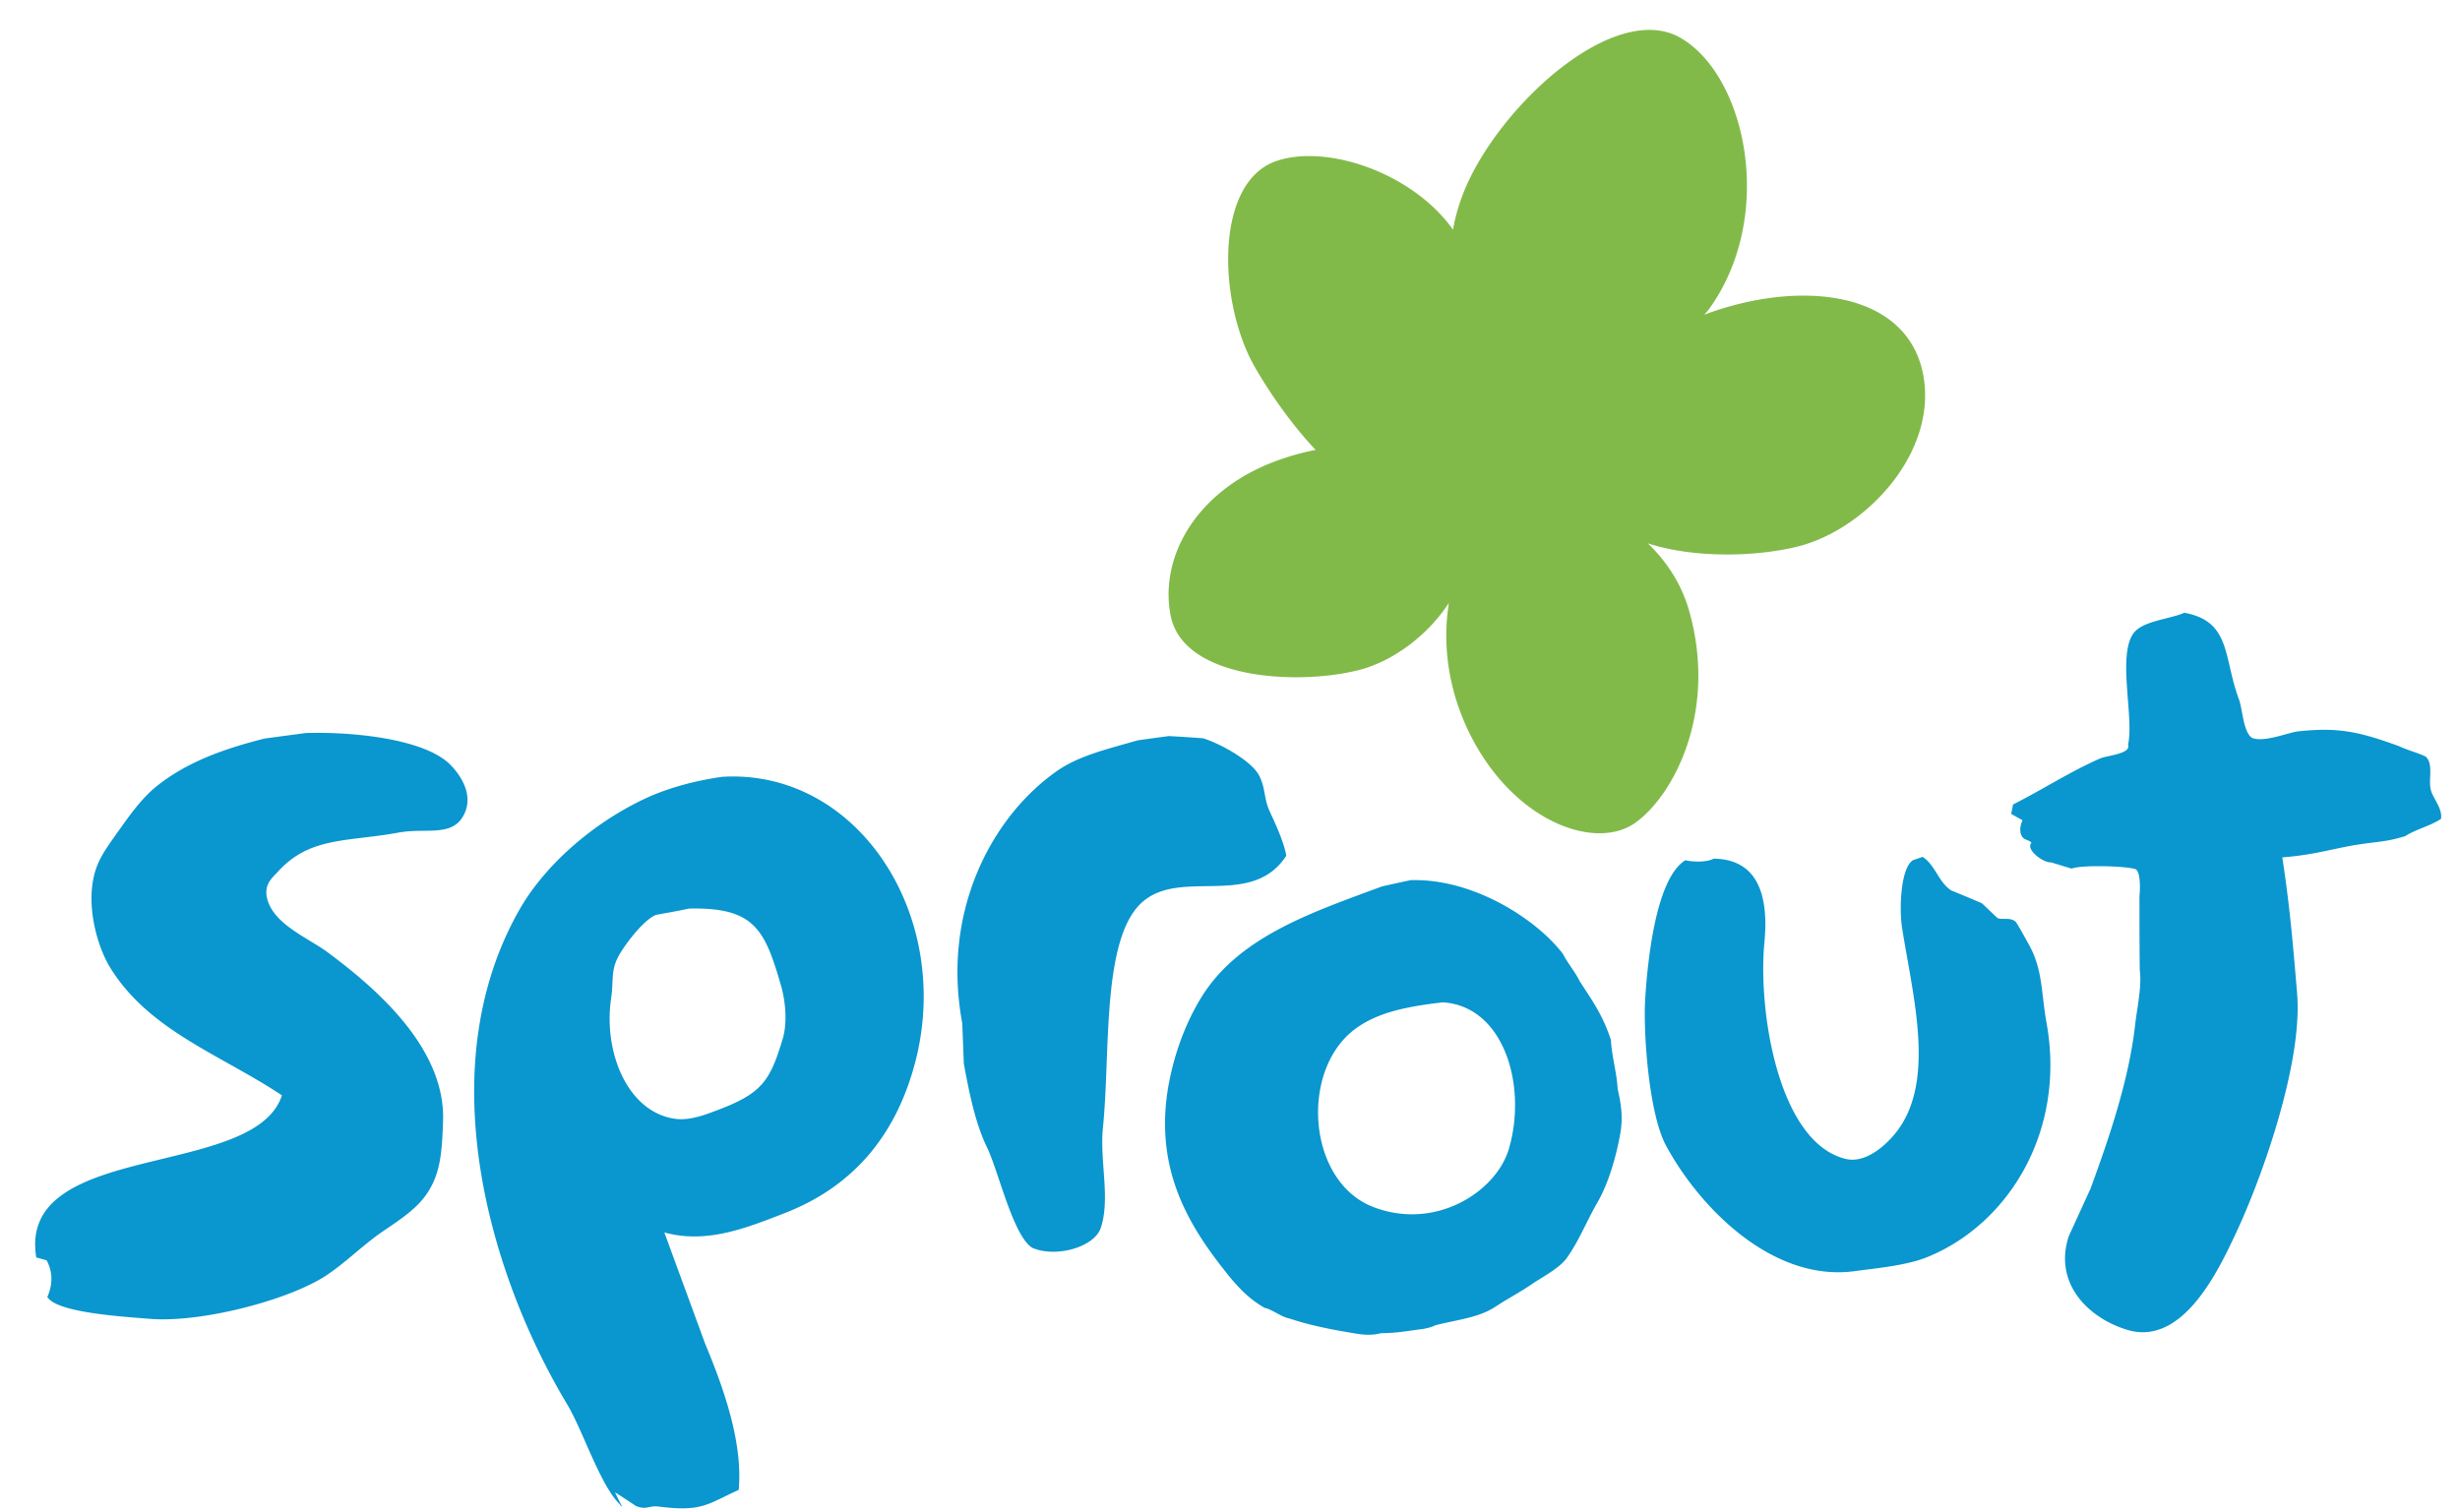
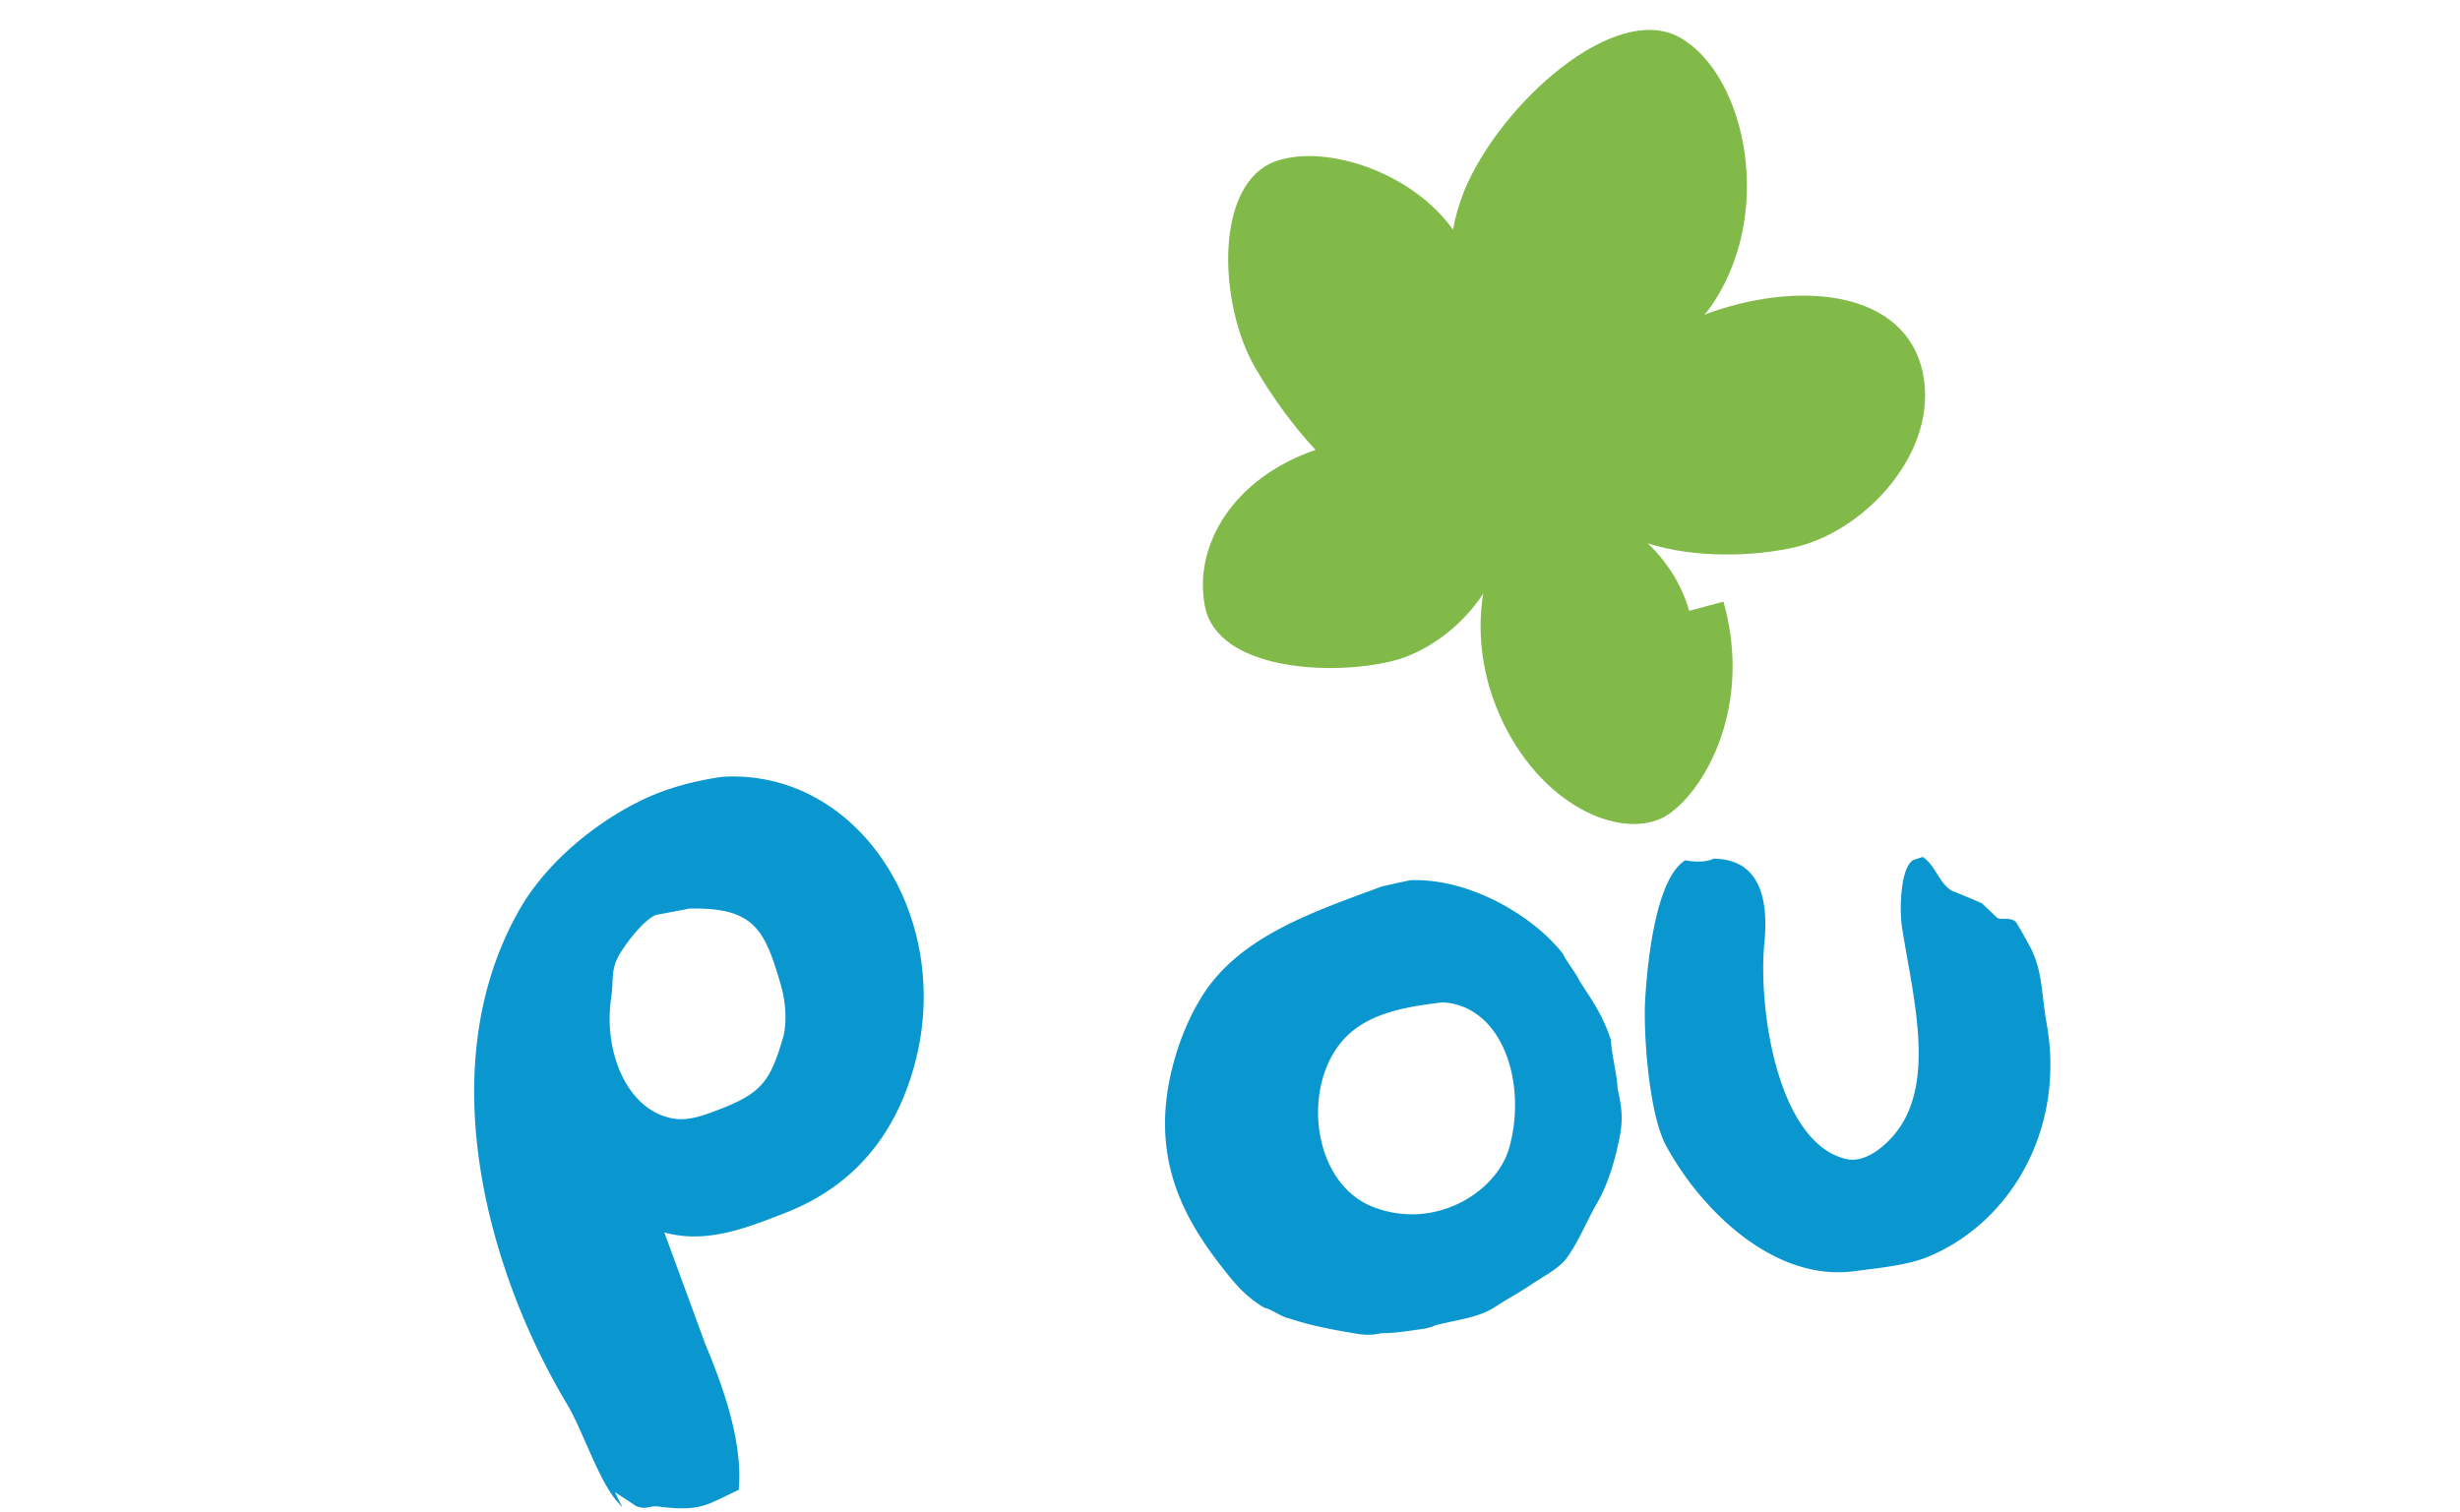
<svg xmlns="http://www.w3.org/2000/svg" height="1537" viewBox="-7.492 -12.448 1008.84 629" width="2500">
-   <path d="m687.884 241.675c-3.107-11.089-9.382-20.593-17.181-28.087 19.252 6.276 44.9 5.605 62.021 1.4 28.637-6.945 59.343-39.723 52.274-72.683-7.188-32.962-48.801-38.262-87.306-25.102-1.157.365-2.316.852-3.475 1.279.608-.731 1.098-1.341 1.706-2.011 28.271-38.811 15.72-97.36-11.576-113.139-27.295-15.78-75.121 27.659-89.926 63.424-2.315 5.726-3.839 11.147-4.753 16.327-16.938-23.822-52.578-35.641-73.354-28.573-26.076 8.773-24.37 59.402-8.896 86.026 6.944 12.003 15.779 24.25 25.103 34.18a102.88 102.88 0 0 0 -14.259 3.839c-34.117 11.636-50.964 39.663-46.028 65.067 5.179 26.504 52.245 29.063 77.589 22.848 14.257-3.411 29.001-14.135 38.14-28.087-2.926 18.277 0 38.262 10.112 57.21 18.583 34.484 51.057 45.574 67.141 34.423 15.6-10.783 34.792-45.633 22.668-88.341" fill="#82ba49" />
+   <path d="m687.884 241.675c-3.107-11.089-9.382-20.593-17.181-28.087 19.252 6.276 44.9 5.605 62.021 1.4 28.637-6.945 59.343-39.723 52.274-72.683-7.188-32.962-48.801-38.262-87.306-25.102-1.157.365-2.316.852-3.475 1.279.608-.731 1.098-1.341 1.706-2.011 28.271-38.811 15.72-97.36-11.576-113.139-27.295-15.78-75.121 27.659-89.926 63.424-2.315 5.726-3.839 11.147-4.753 16.327-16.938-23.822-52.578-35.641-73.354-28.573-26.076 8.773-24.37 59.402-8.896 86.026 6.944 12.003 15.779 24.25 25.103 34.18c-34.117 11.636-50.964 39.663-46.028 65.067 5.179 26.504 52.245 29.063 77.589 22.848 14.257-3.411 29.001-14.135 38.14-28.087-2.926 18.277 0 38.262 10.112 57.21 18.583 34.484 51.057 45.574 67.141 34.423 15.6-10.783 34.792-45.633 22.668-88.341" fill="#82ba49" />
  <g fill="#0a96ce">
-     <path d="m893.813 242.466c19.558 3.534 16.206 18.643 22.726 36.008 1.521 4.083 1.768 13.586 5.422 16.023 4.876 2.071 15.231-2.254 19.131-2.682 16.755-1.827 25.468.123 42.039 6.153 3.778 1.768 7.313 2.559 11.09 4.327 3.29 3.106 1.098 9.259 2.07 13.647.731 3.533 5.057 7.857 4.266 12.307-4.874 3.107-9.991 4.082-14.987 7.189-8.408 2.438-9.932 2.012-19.131 3.411-10.479 1.585-18.398 4.388-31.864 5.362 3.106 20.41 4.388 35.459 6.152 56.539 2.438 29-14.684 76.949-25.467 99.857-7.128 15.23-22.114 47.219-45.207 40.15-16.633-5.059-30.584-19.619-24.309-38.871 3.046-6.643 6.031-13.221 9.078-19.861 7.92-21.568 15.961-45.391 18.521-67.934.671-6.215 2.925-16.57 1.951-22.848-.123-10.357-.123-20.715-.123-31.072.366-3.168.366-9.688-1.462-10.967-3.169-1.401-22.969-1.949-26.686-.306-2.926-.853-5.851-1.766-8.712-2.618-2.804.364-10.725-5.24-8.043-8.104-1.036-1.342-2.986-1.036-3.962-2.682-1.217-2.072-.669-4.813.245-6.703-1.523-.852-3.168-1.766-4.753-2.68.307-1.279.549-2.619.792-3.898 12.368-6.217 23.213-13.403 36.19-19.131 2.925-1.28 13.038-1.889 11.636-5.728 2.561-11.087-4.325-36.312 2.011-45.999 3.594-5.538 15.173-6.147 21.386-8.889m-781.253 50.021c19.955-.609 49.351 2.497 60.013 13.098 4.813 4.813 10.358 13.587 5.119 21.996-4.996 7.981-15.537 4.385-26.26 6.273-21.05 3.962-37.073 1.523-50.417 16.27-2.314 2.56-5.94 5.178-4.568 11.086 2.62 11.029 17.606 16.694 25.588 22.787 19.101 14.258 48.62 39.176 47.614 69.822-.456 13.402-1.065 22.846-7.676 31.619-4.691 6.217-12.246 10.783-18.613 15.23-7.463 5.303-14.317 12.125-22.116 17.363-15.535 10.357-52.365 19.926-73.567 18.158-12.216-.977-38.628-2.621-42.618-9.08 1.949-4.385 2.68-9.809-.305-15.291-1.433-.365-2.863-.791-4.295-1.158-7.951-48.922 90.81-32.291 102.172-67.445-25.254-16.813-55.017-26.746-71.313-52.942-5.728-9.261-10.601-27.112-6.153-40.821 1.736-5.604 5.605-10.662 8.711-15.109 5.179-7.25 10.358-14.865 17.365-20.287 12.032-9.384 26.685-14.866 44.11-19.253 5.726-.793 11.453-1.525 17.209-2.316m358.976 1.28c4.689.243 9.414.548 14.165.914 6.977 2.071 20.38 9.444 23.426 15.657 2.561 4.996 1.889 9.383 4.205 14.502 2.193 4.813 6.03 12.854 7.005 18.703-15.596 23.943-48.801 1.89-63.637 23.578-12.733 18.461-9.688 60.986-12.61 89.439-1.433 14.012 3.168 29.428-.884 41.732-2.62 8.105-18.705 12.611-28.513 8.348-7.981-4.934-14.044-31.924-18.827-41.795-4.751-9.748-7.371-22.422-9.625-34.789-.245-5.666-.428-11.27-.671-16.875-8.684-46.549 12.275-85.906 39.419-104.915 9.292-6.458 21.142-9.139 33.568-12.734a966.329 966.329 0 0 1 12.979-1.765" />
    <path d="m698.119 344.76c17.912.244 22.97 14.623 21.08 34.668-2.803 28.451 5.728 83.408 33.754 90.23 8.771 2.133 17.363-6.52 20.653-10.602 17.181-21.141 7.311-56.967 2.862-85.355-1.279-7.981-.67-25.225 4.57-28.332 1.279-.426 2.619-.914 3.959-1.34 5.239 3.352 6.642 10.661 12.004 14.012a470.45 470.45 0 0 1 12.672 5.303c2.132 2.011 4.203 4.02 6.396 6.093 2.07.976 5.119-.487 7.556 1.522.608.486 5.971 10.235 6.459 11.271 4.873 9.81 4.263 18.827 6.456 30.952 8.042 44.779-15.597 83.225-49.104 97.115-8.651 3.654-20.958 4.75-30.524 6.031-34.543 4.813-65.129-26.93-78.776-52.457-7.066-13.404-9.383-46.914-8.528-60.805.975-15.414 4.324-50.02 16.693-57.636 3.168.733 8.772.916 11.818-.67m-387.183 74.819c-5.302 17.85-8.772 22.969-27.813 30.037-4.233 1.582-10.967 4.264-17.15 3.35-19.647-2.924-29.64-27.66-26.472-49.836 1.127-7.496-.123-11.576 2.893-17.365 2.163-4.325 10.358-15.413 15.78-17.605 4.54-.854 9.169-1.646 13.709-2.621 27.386-.67 31.59 8.834 38.322 32.047 1.858 6.457 2.68 15.413.731 21.993m-25.072-108.875c-13.16 1.828-24.188 5.361-31.681 8.834-21.232 9.81-42.009 27.295-53.036 46.914-37.195 65.92-12.216 151.338 20.075 205.258 6.549 10.846 13.799 33.814 21.963 41.674.121.242.273.488.456.73h.366a172.266 172.266 0 0 1 -2.863-5.787c2.923 1.889 5.848 3.777 8.713 5.727 4.568 1.828 5.3-.305 9.504.244 17.852 2.254 19.893-.854 33.234-6.943 1.888-20.473-6.976-44.051-14.043-61.051-5.605-15.352-11.272-30.707-16.877-46.059 17.212 4.75 33.296-1.463 50.386-8.164 29.58-11.576 46.607-33.938 54.104-63.242 15.475-60.682-24.157-121.426-80.301-118.135m327.08 154.689c-5.239 17.975-30.706 34.363-56.66 24.189-27.173-10.723-30.341-56.539-7.557-73.781 9.14-6.943 21.264-9.504 36.739-11.27 25.287 1.583 35.156 34.483 27.478 60.862m45.207-24.855c-.365-6.766-2.438-13.527-2.804-20.352-3.41-10.479-7.798-16.389-13.038-24.553-1.704-3.596-5.115-7.614-6.884-11.211-11.088-14.562-37.469-31.559-63.424-30.707-3.898.793-7.799 1.707-11.759 2.561-29.366 10.844-59.036 20.837-74.664 45.268-5.362 8.469-9.688 18.643-12.429 29.367-9.779 37.65 4.173 63.059 20.714 84.137 5.147 6.643 10.145 12.43 17.455 16.572 3.168.672 7.066 3.84 10.176 4.387 8.713 2.926 17.789 4.691 27.903 6.338 4.447.791 7.92.486 10.296-.184 6.58 0 11.698-1.035 17.975-1.828 2.131-.486 3.229-.73 4.69-1.463 9.198-2.375 18.033-3.105 24.979-7.736 5.361-3.533 10.114-5.91 15.414-9.564 4.448-2.986 11.516-6.641 14.44-10.969 5.238-7.492 8.042-15.107 12.672-23.027 4.386-7.738 7.434-17.914 9.321-28.086 1.404-7.681.187-13.407-1.033-18.95" />
  </g>
</svg>